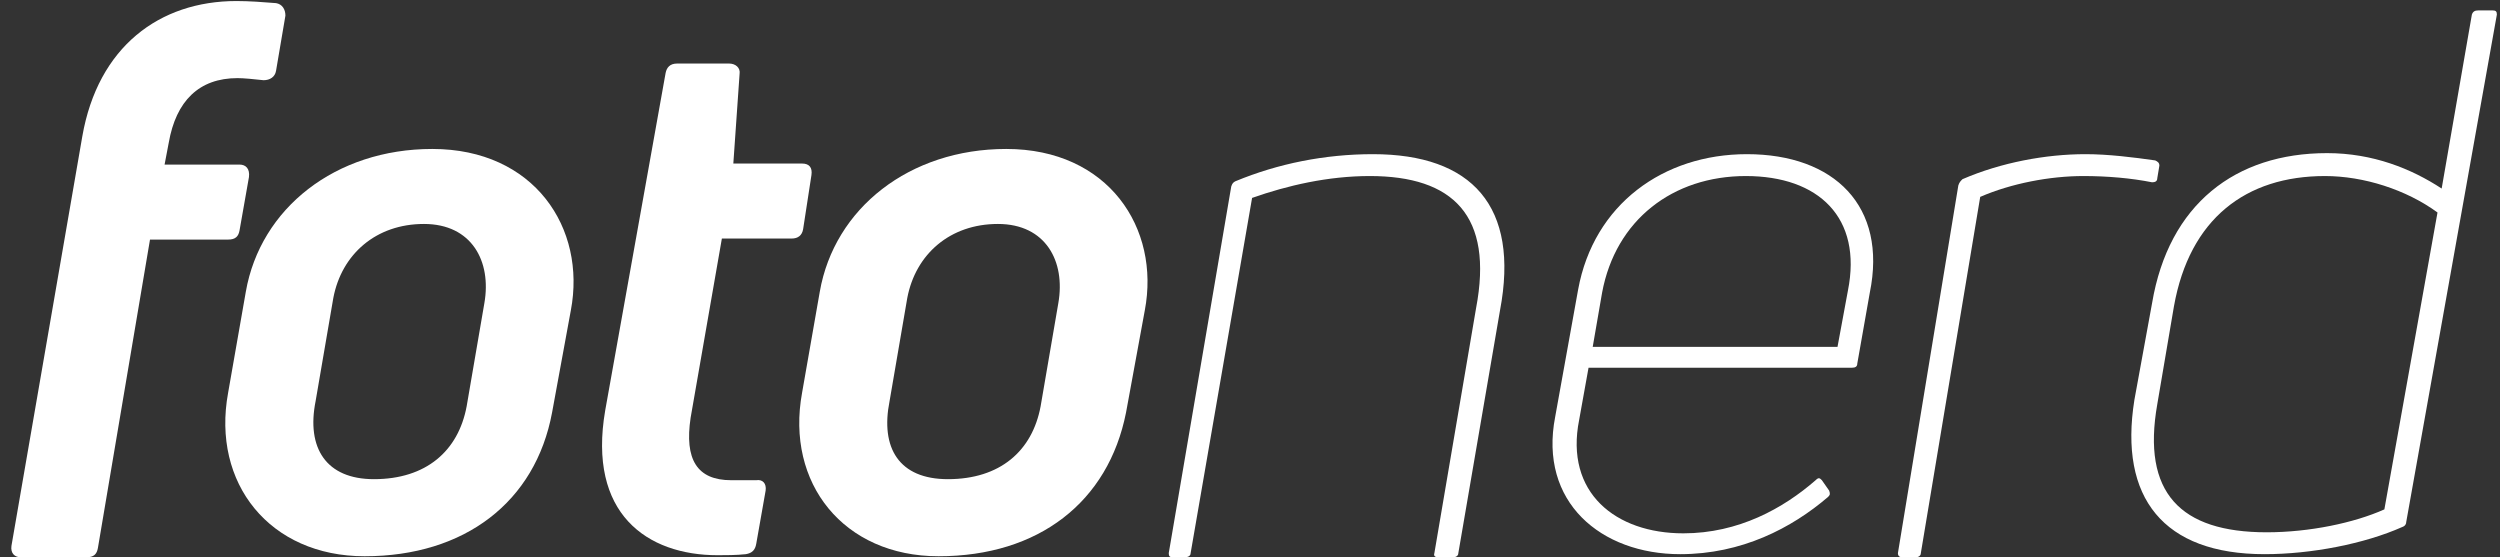
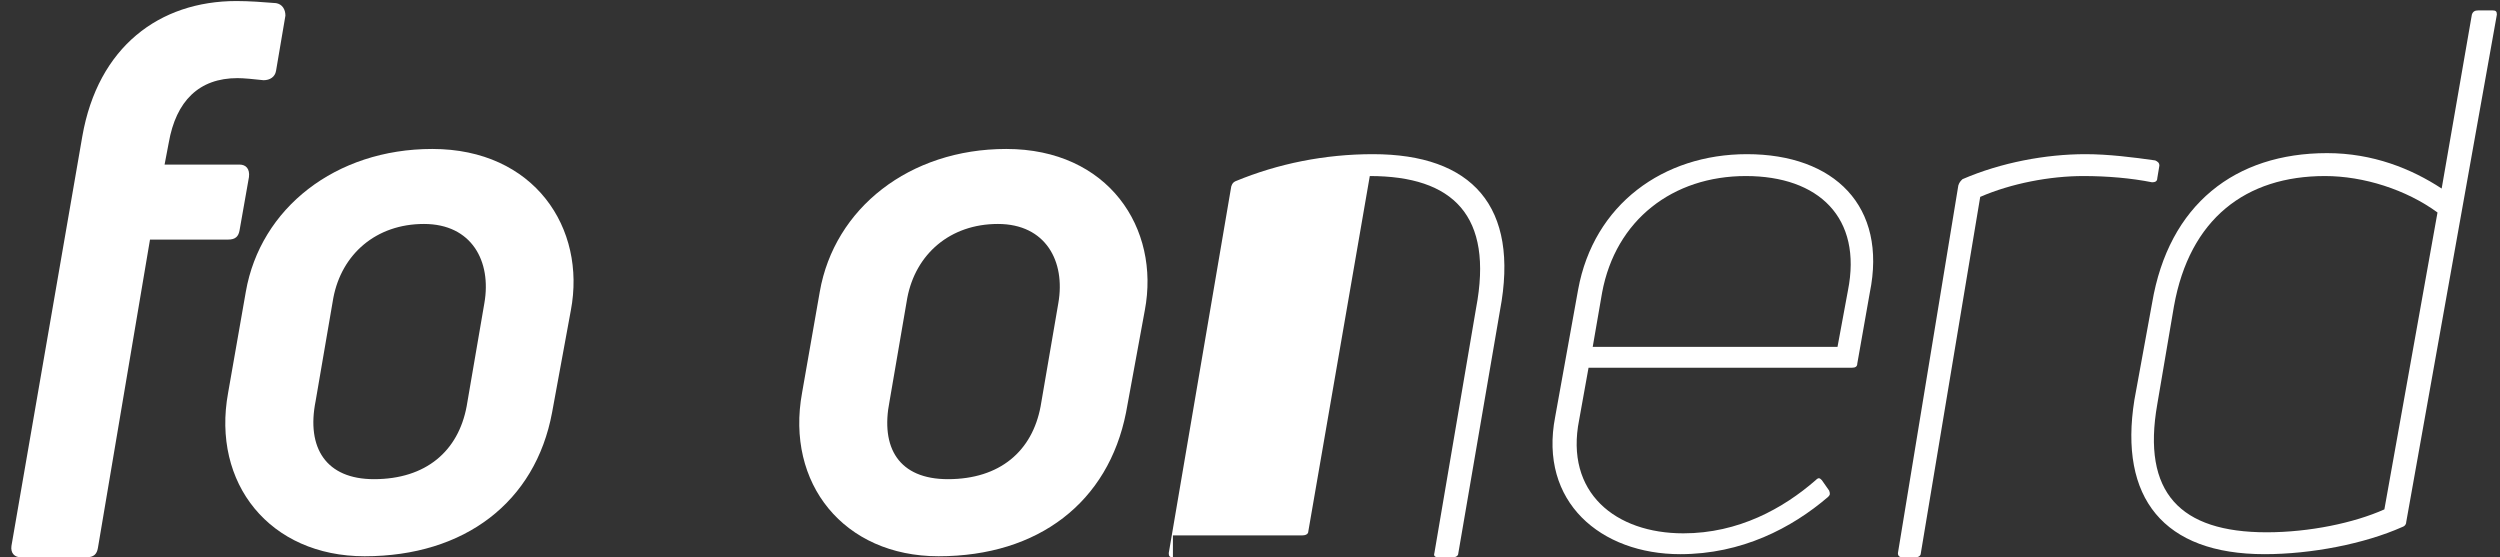
<svg xmlns="http://www.w3.org/2000/svg" version="1.1" id="Ebene_1" x="0px" y="0px" viewBox="0 0 240 53.5" style="enable-background:new 0 0 240 53.5;" xml:space="preserve">
  <rect x="0" y="0" width="240" height="53.5" fill="#333333" stroke="none" />
  <style type="text/css">
	.st0{fill:#FFFFFF;}
</style>
  <g>
    <path class="st0" d="M22.8,7.5c-3.7,0-5.9,2.2-6.6,6.2l-0.4,2.1H23c0.6,0,1,0.4,0.9,1.2L23,22.1c-0.1,0.6-0.4,0.9-1.1,0.9h-7.5   l-5,29.6c-0.1,0.6-0.4,0.9-1.1,0.9H2c-0.6,0-1-0.4-0.9-1.1l6.8-39.3c1.5-8.6,7.4-13,14.8-13c1.2,0,2.6,0.1,3.8,0.2   c0.6,0.1,0.9,0.6,0.9,1.2l-0.9,5.3c-0.1,0.6-0.6,0.9-1.2,0.9C24.4,7.6,23.4,7.5,22.8,7.5z" />
    <path class="st0" d="M35,53.4c-9.1,0-14.7-7-13.1-15.7l1.7-9.7c1.4-8,8.6-13.7,17.9-13.7c9.8,0,14.8,7.6,13.3,15.5L53,39.6   C51.4,48.2,44.6,53.4,35,53.4z M35.9,46c5,0,8.1-2.7,8.9-7l1.7-9.9c0.7-4-1.2-7.6-5.8-7.6c-4.6,0-7.9,2.9-8.7,7.1l-1.7,9.9   C29.4,43,31.3,46,35.9,46z" />
-     <path class="st0" d="M69.3,22.9l-3,17.2c-0.6,4,0.6,6,3.9,6h2.4c0.6-0.1,1,0.3,0.9,1l-0.9,5.1c-0.1,0.6-0.4,0.9-1,1   c-0.9,0.1-2,0.1-2.7,0.1c-6.8,0-12.5-4-10.8-13.9l5.8-32.4C64,6.5,64.3,6.1,65,6.1h5c0.6,0,1.1,0.4,1,1l-0.6,8.6h6.6   c0.7,0,1,0.4,0.9,1.1L77.1,22c-0.1,0.6-0.5,0.9-1.1,0.9H69.3z" />
    <path class="st0" d="M90.1,53.4c-9.1,0-14.7-7-13.1-15.7l1.7-9.7c1.4-8,8.6-13.7,17.9-13.7c9.8,0,14.8,7.6,13.3,15.5l-1.8,9.8   C106.4,48.2,99.7,53.4,90.1,53.4z M91,46c5,0,8.1-2.7,8.9-7l1.7-9.9c0.7-4-1.2-7.6-5.8-7.6c-4.6,0-7.9,2.9-8.7,7.1l-1.7,9.9   C84.5,43,86.3,46,91,46z" />
-     <path class="st0" d="M112.6,53.5c-0.3,0-0.4-0.1-0.4-0.4l6-35.2c0.1-0.3,0.2-0.4,0.4-0.5c4.1-1.7,8.6-2.6,13.2-2.6   c9.5,0,14.1,5,12.2,15l-4,23.3c0,0.3-0.3,0.4-0.5,0.4h-1.4c-0.3,0-0.5-0.1-0.4-0.4l4-23.5c1.7-8.9-2.2-12.7-10.2-12.7   c-4,0-7.9,0.9-11.3,2.1l-5.9,34.1c0,0.3-0.3,0.4-0.6,0.4H112.6z" />
+     <path class="st0" d="M112.6,53.5c-0.3,0-0.4-0.1-0.4-0.4l6-35.2c0.1-0.3,0.2-0.4,0.4-0.5c4.1-1.7,8.6-2.6,13.2-2.6   c9.5,0,14.1,5,12.2,15l-4,23.3c0,0.3-0.3,0.4-0.5,0.4h-1.4c-0.3,0-0.5-0.1-0.4-0.4l4-23.5c1.7-8.9-2.2-12.7-10.2-12.7   l-5.9,34.1c0,0.3-0.3,0.4-0.6,0.4H112.6z" />
    <path class="st0" d="M167.7,14.8c8.4,0,13.5,5,11.8,13.3l-1.2,6.8c0,0.3-0.2,0.4-0.5,0.4h-25.3l-0.9,5c-1.4,7,3.5,10.9,10,10.9   c5.3,0,9.6-2.4,12.7-5.1c0.3-0.3,0.4-0.2,0.6,0l0.7,1c0.1,0.3,0.1,0.4-0.1,0.6c-3.5,3-8.3,5.5-14.2,5.5c-7.6,0-13.6-5-12-13.2   l2.2-12.2C153,19.6,159.7,14.8,167.7,14.8z M177.4,27.9c1.4-7-2.8-11-9.8-11s-12.5,4.2-13.8,11.2l-0.9,5.2h23.5L177.4,27.9z" />
    <path class="st0" d="M182.6,53.5c-0.2,0-0.4-0.1-0.4-0.4l5.8-35.3c0.1-0.3,0.2-0.4,0.4-0.6c3.7-1.6,8-2.4,11.8-2.4   c2.2,0,4.6,0.3,6.7,0.6c0.2,0.1,0.4,0.2,0.4,0.5l-0.2,1.2c0,0.3-0.2,0.4-0.5,0.4c-2-0.4-4.3-0.6-6.6-0.6c-3.2,0-6.9,0.7-9.9,2   l-5.7,34.2c0,0.3-0.3,0.4-0.5,0.4H182.6z" />
    <path class="st0" d="M217.4,53.2c-9.7,0-14-5.4-12.5-14.8l1.7-9.3c1.6-9.5,8-14.4,16.8-14.4c4.4,0,8.1,1.5,11,3.4l2.9-16.7   c0.1-0.3,0.3-0.4,0.6-0.4h1.4c0.3,0,0.4,0.1,0.4,0.4L231,50.1c0,0.2-0.1,0.4-0.4,0.5C227,52.2,221.9,53.2,217.4,53.2z M217.6,51.1   c4.1,0,8.4-0.9,11.3-2.2l5.1-28.5c-3-2.2-7.1-3.5-10.8-3.5c-7.6,0-13,4.1-14.5,12.5l-1.6,9.4C205.6,47.3,209.3,51.1,217.6,51.1z" />
  </g>
</svg>